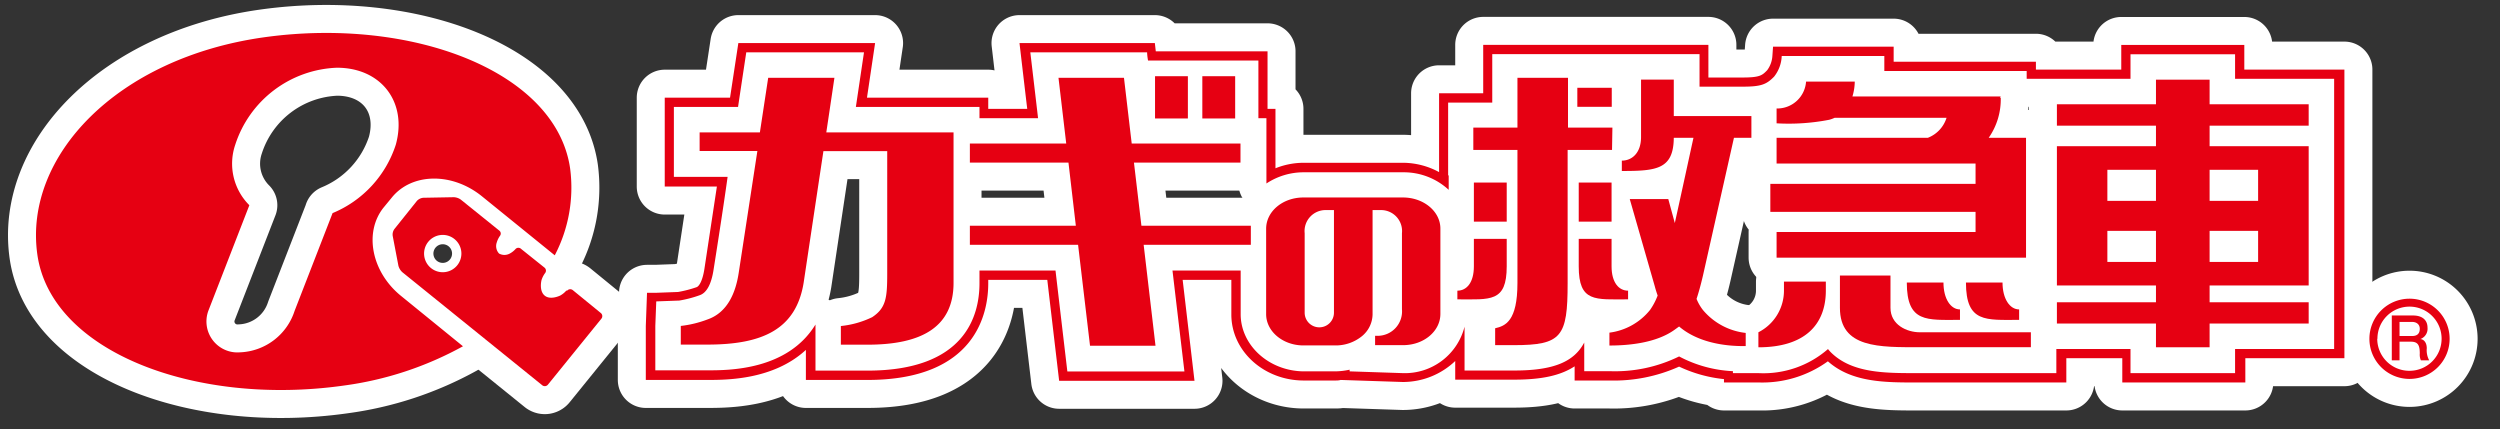
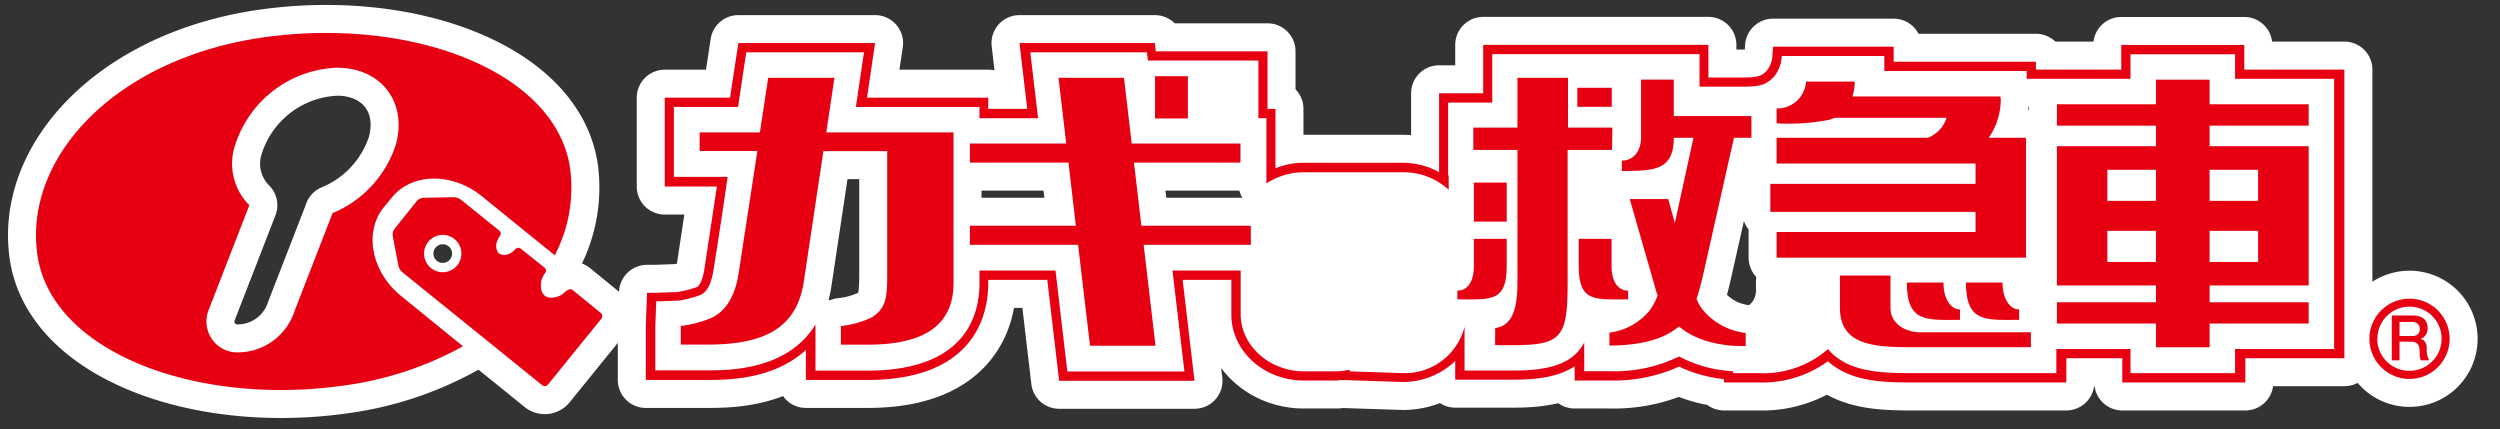
<svg xmlns="http://www.w3.org/2000/svg" id="レイヤー_1" data-name="レイヤー 1" viewBox="0 0 268 46" width="268" height="46">
  <rect x="0" y="0" width="268" height="46" fill="#333333" stroke="none" />
  <defs>
    <style>.cls-1{fill:none;stroke:#fff;stroke-linejoin:round;stroke-width:6px;}.cls-2{fill:#e60012;}</style>
  </defs>
  <title>logoShopType02</title>
  <rect class="cls-1" x="169.09" y="9.41" width="3.69" height="2.04" />
  <rect class="cls-1" x="128.89" y="8.17" width="3.52" height="4.53" />
  <rect class="cls-1" x="123.82" y="8.17" width="3.52" height="4.53" />
  <path class="cls-1" d="M43,31.73c-3.19-2.58-4-6.83-1.88-9.48L42,21.18c2.15-2.66,6.47-2.72,9.66-.14l7.81,6.33a15.67,15.67,0,0,0,1.65-9.29C59.63,7.61,44.08,1.78,28.29,4S2.54,16.78,4,27.26s17,16.3,32.8,14.08a36.39,36.39,0,0,0,12.83-4.22Zm-7.35-8.88L31.58,33.33a6.41,6.41,0,0,1-5.86,4.44,3.32,3.32,0,0,1-3.39-4.44L26.73,22a6.29,6.29,0,0,1-1.51-6.49,11.93,11.93,0,0,1,10.9-8.25c4.75,0,7.57,3.69,6.31,8.25A11.9,11.9,0,0,1,35.64,22.85Z" />
  <path class="cls-1" d="M60.71,31.15a2.37,2.37,0,0,1-.65.53s-1.06.53-1.68,0-.33-1.65-.33-1.65a2.53,2.53,0,0,1,.38-.75l0,0a.42.42,0,0,0-.07-.6l-2.5-2a.42.42,0,0,0-.58,0,2.25,2.25,0,0,1-.63.5,1.19,1.19,0,0,1-1.15,0A1.17,1.17,0,0,1,53.25,26a2.41,2.41,0,0,1,.35-.72.4.4,0,0,0-.09-.57L49.4,21.4a1.39,1.39,0,0,0-.76-.26l-3.25.06a1.06,1.06,0,0,0-.7.34l-2.4,3a1,1,0,0,0-.19.76l.61,3.19a1.45,1.45,0,0,0,.42.69l15,12.12a.43.43,0,0,0,.61-.07l5.73-7.07a.43.43,0,0,0-.07-.61l-3-2.45a.43.43,0,0,0-.6.06ZM49,28.46a2,2,0,1,1-.29-2.84A2,2,0,0,1,49,28.46Z" />
  <path class="cls-1" d="M157,35Z" />
  <path class="cls-1" d="M240.59,7.46V4.82H227.4V7.46h-9.15V6.62H203V5H190.07L190,6a2.86,2.86,0,0,1-.56,1.53c-.54.55-.77.78-2.67.78l-3.63,0V4.81H159V10h-4.73v8.45a8.2,8.2,0,0,0-3.83-1H139.73a8.13,8.13,0,0,0-3,.59V11.67h-.85V5.5H123.9l-.1-.88H109.29s.64,5.48.83,7.05h-4.18v-1.2h-13l.87-5.85H79.15l-.89,5.85h-7V20h5.59l-1.33,8.78c-.2,1.33-.57,1.89-.83,2a12.75,12.75,0,0,1-2,.52l-2.41.09-.92,0-.13,3.56v5.78h6.57c2.1,0,7.1,0,10.59-3.22v3.22H93c11.68,0,12.94-7.24,12.94-10.35V30h6.33c.17,1.48,1.27,10.82,1.27,10.82h14.51L126.78,30H132v3.72c0,3.9,3.48,7.07,7.76,7.07h3.38c.17,0,.39,0,.58-.06v0l6.67.22A8.14,8.14,0,0,0,156,38.7v2h6.3c3,0,5-.45,6.5-1.43v1.52h3.72A17.08,17.08,0,0,0,180,39.3a14.71,14.71,0,0,0,4.81,1.34V41h3.72a12,12,0,0,0,7.42-2.27c2.53,2.26,6.1,2.28,9.56,2.27h16V38.4h6V41h13.19V38.4h10.62V7.46Zm9.63,29.95H239.6V40H228.39V37.41h-7.95V40h-15c-3.41,0-6.93,0-9.18-2.24-.11-.11-.2-.22-.3-.34A10.54,10.54,0,0,1,188.5,40h-2.73v-.21A13.64,13.64,0,0,1,180,38.21a15.58,15.58,0,0,1-7.44,1.58h-2.73V36.72c-1.08,2.05-3.26,3-7.49,3H157V35.19l0-.17h0A6.6,6.6,0,0,1,150.39,40l-5.71-.19v-.18a7.48,7.48,0,0,1-1.57.18h-3.38C136,39.76,133,37,133,33.68V29h-7.31c.37,3.14,1.28,10.82,1.28,10.82H114.42s-.93-7.91-1.27-10.82H105v1.37c0,3.5-1.56,9.36-12,9.36H87.42V34.79c-3,4.9-9.25,4.91-11.59,4.91H70.25V34.94l.1-2.63,2.47-.09A12.61,12.61,0,0,0,75,31.65c.75-.25,1.26-1.18,1.5-2.77,0,0,1-6.3,1.5-9.92H72.24v-7.5h6.88c.25-1.69.88-5.85.88-5.85H92.62l-.87,5.85H105v1.21h6.28c-.23-2-.83-7.06-.83-7.06h12.52s0,.34.1.88h11.83v6.18h.86v7a7.22,7.22,0,0,1,4-1.2h10.66a7.09,7.09,0,0,1,4.88,1.88V18.8h-.06V11h4.73V5.8h22.22V9.29l4.62,0c2,0,2.55-.24,3.37-1.07A3.78,3.78,0,0,0,191,6h11V7.61h15.26v.84h11.13V5.82H239.6V8.45h10.62Z" />
  <path class="cls-1" d="M247.49,13.47V11.18H236.87V8.54h-5.75v2.64H220.5v2.29h10.62v2.2H220.5V30.6h10.62v1.8H220.5v2.28h10.62v2.55h5.75V34.68h10.62V32.4H236.87V30.6h10.62V15.67H236.87v-2.2ZM231.12,28.08h-5.21V24.75h5.21Zm0-6.55h-5.21V18.2h5.21Zm10.95,6.55h-5.2V24.75h5.2Zm0-9.88v3.33h-5.2V18.2Z" />
  <polygon class="cls-1" points="121.56 17.43 132.98 17.43 132.98 15.39 121.32 15.39 120.49 8.34 113.47 8.34 114.3 15.39 103.97 15.39 103.97 17.43 114.54 17.43 115.33 24.2 103.97 24.2 103.97 26.24 115.57 26.24 116.85 37.06 123.87 37.06 122.6 26.24 134.09 26.24 134.09 24.2 122.36 24.2 121.56 17.43" />
  <path class="cls-1" d="M88.58,14.19c.5-3.33.87-5.85.87-5.85h-7.1l-.89,5.85H75v2h6.19l-2,13.06c-.33,2.16-1.21,4.26-3.36,5a11.69,11.69,0,0,1-2.85.69v2h2.85c5.83,0,9.5-1.58,10.32-6.63,0,0,1.17-7.8,2.12-14.11h6.84V29.29C95.11,31.9,95,33,93.5,34a10,10,0,0,1-3.36.95v2H93c5.82,0,9.22-1.9,9.22-6.63V14.19H88.58Z" />
  <path class="cls-1" d="M150.39,21.17H139.73c-2.23,0-4,1.5-4,3.35v9.16c0,1.85,1.8,3.35,4,3.35h3.38a4.45,4.45,0,0,0,2.9-1,3.08,3.08,0,0,0,1.13-2.32V22.52h.9A2.25,2.25,0,0,1,150.29,25v8.15A2.62,2.62,0,0,1,147.66,36h-.25v1h3c2.23,0,4-1.5,4-3.35V24.52C154.42,22.67,152.62,21.17,150.39,21.17ZM143,33.52a1.57,1.57,0,1,1-3.14,0V25a2.25,2.25,0,0,1,2.25-2.48H143Z" />
  <path class="cls-1" d="M202.66,33V29.54h-5.42V33c0,4.34,4.26,4.22,8.57,4.22h11.9V35.62h-11.9C204.41,35.62,202.66,34.82,202.66,33Z" />
  <path class="cls-1" d="M211.78,24.87H190.45v2.75h26.74V14.77h-4a7.2,7.2,0,0,0,1.29-4.3h-.09l.09-.13h-15.9a5.64,5.64,0,0,0,.25-1.59h-5.22a3.1,3.1,0,0,1-3.16,2.88v1.59a22.74,22.74,0,0,0,5.64-.38,3.63,3.63,0,0,0,.58-.21h12a3.38,3.38,0,0,1-2,2.14H190.45v2.76h21.33v2.18h-22v3h22Z" />
  <path class="cls-1" d="M204.41,30.29c0,4.34,2.16,4,5.7,4V33.17c-1,0-1.77-1.14-1.77-2.88Z" />
  <path class="cls-1" d="M191.24,31.14a5,5,0,0,1-2.74,4.48v1.61c4.89,0,7.23-2.35,7.23-6.09v-.95h-4.49Z" />
  <path class="cls-1" d="M210.75,30.29c0,4.34,2.15,4,5.7,4V33.17c-1,0-1.78-1.14-1.78-2.88Z" />
  <path class="cls-1" d="M172.85,13.68h-4.76V8.34h-5.42v5.34h-4.73v2.39h4.73V30.34c0,4.1-1.3,4.6-2.39,4.85V37h2c5.13,0,5.77-.89,5.77-6.63V16.07h4.76Z" />
  <rect class="cls-1" x="169.24" y="19.57" width="3.52" height="4.19" />
  <path class="cls-1" d="M174.53,32.09v-.93c-1,0-1.77-.88-1.77-2.61V25.61h-3.52v2.94C169.24,32.43,171,32.09,174.53,32.09Z" />
  <rect class="cls-1" x="158" y="19.57" width="3.52" height="4.19" />
  <path class="cls-1" d="M161.52,28.55V25.61H158v2.94c0,1.73-.76,2.61-1.77,2.61v.93C159.77,32.09,161.52,32.43,161.52,28.55Z" />
  <path class="cls-1" d="M179.43,8.53h-3.51v6.16c0,1.74-1,2.53-2.06,2.53v1.11c3.72,0,5.54-.18,5.57-3.56h2.11c-.44,2-1.27,5.85-2,9.14l-.7-2.57h-4.13l2.68,9.34c.1.38.21.72.31,1a7,7,0,0,1-.81,1.54,6.66,6.66,0,0,1-4.36,2.44v1.38c2,0,5-.25,7-1.7L180,35c2.64,2.26,6.65,2.09,7.14,2.1V35.69a7,7,0,0,1-4.58-2.45,4.88,4.88,0,0,1-.69-1.2c.22-.66.45-1.48.69-2.51l3.32-14.76h1.87V12.44h-8.32Z" />
  <path class="cls-1" d="M254,36.32a4.3,4.3,0,1,0,4.29-4.3A4.3,4.3,0,0,0,254,36.32Zm.86,0a3.44,3.44,0,1,1,3.43,3.43A3.44,3.44,0,0,1,254.84,36.32Z" />
  <path class="cls-1" d="M256.4,33.82h2.27c1,0,1.56.49,1.56,1.31a1.17,1.17,0,0,1-.78,1.22h0c.28,0,.7.26.7,1a2.27,2.27,0,0,0,.26,1.28h-.89a1.48,1.48,0,0,1-.12-.72c0-.89-.18-1.28-.95-1.28h-1.22v2h-.83Zm.83,2.2h1.36c.53,0,.81-.26.81-.77s-.39-.74-.82-.74h-1.35Z" />
  <rect class="cls-2" x="169.09" y="9.41" width="3.69" height="2.04" />
-   <rect class="cls-2" x="128.89" y="8.17" width="3.52" height="4.53" />
  <rect class="cls-2" x="123.82" y="8.17" width="3.52" height="4.53" />
  <path class="cls-2" d="M43,31.73c-3.19-2.58-4-6.83-1.88-9.48L42,21.18c2.15-2.66,6.47-2.72,9.66-.14l7.81,6.33a15.67,15.67,0,0,0,1.65-9.29C59.63,7.61,44.08,1.78,28.29,4S2.54,16.78,4,27.26s17,16.3,32.8,14.08a36.39,36.39,0,0,0,12.83-4.22Zm-7.35-8.88L31.58,33.33a6.41,6.41,0,0,1-5.86,4.44,3.32,3.32,0,0,1-3.39-4.44L26.73,22a6.29,6.29,0,0,1-1.51-6.49,11.93,11.93,0,0,1,10.9-8.25c4.75,0,7.57,3.69,6.31,8.25A11.9,11.9,0,0,1,35.64,22.85Z" />
  <path class="cls-2" d="M60.71,31.15a2.37,2.37,0,0,1-.65.53s-1.06.53-1.68,0-.33-1.65-.33-1.65a2.53,2.53,0,0,1,.38-.75l0,0a.42.42,0,0,0-.07-.6l-2.5-2a.42.42,0,0,0-.58,0,2.25,2.25,0,0,1-.63.5,1.19,1.19,0,0,1-1.15,0A1.17,1.17,0,0,1,53.25,26a2.41,2.41,0,0,1,.35-.72.4.4,0,0,0-.09-.57L49.4,21.4a1.39,1.39,0,0,0-.76-.26l-3.25.06a1.06,1.06,0,0,0-.7.34l-2.4,3a1,1,0,0,0-.19.76l.61,3.19a1.45,1.45,0,0,0,.42.69l15,12.12a.43.43,0,0,0,.61-.07l5.73-7.07a.43.43,0,0,0-.07-.61l-3-2.45a.43.43,0,0,0-.6.06ZM49,28.46a2,2,0,1,1-.29-2.84A2,2,0,0,1,49,28.46Z" />
  <path class="cls-2" d="M157,35Z" />
  <path class="cls-2" d="M240.59,7.46V4.82H227.4V7.46h-9.15V6.62H203V5H190.07L190,6a2.86,2.86,0,0,1-.56,1.53c-.54.55-.77.78-2.67.78l-3.63,0V4.81H159V10h-4.73v8.45a8.2,8.2,0,0,0-3.83-1H139.73a8.13,8.13,0,0,0-3,.59V11.67h-.85V5.5H123.9l-.1-.88H109.29s.64,5.48.83,7.05h-4.18v-1.2h-13l.87-5.85H79.15l-.89,5.85h-7V20h5.59l-1.33,8.78c-.2,1.33-.57,1.89-.83,2a12.75,12.75,0,0,1-2,.52l-2.41.09-.92,0-.13,3.56v5.78h6.57c2.1,0,7.1,0,10.59-3.22v3.22H93c11.68,0,12.94-7.24,12.94-10.35V30h6.33c.17,1.48,1.27,10.82,1.27,10.82h14.51L126.78,30H132v3.72c0,3.9,3.48,7.07,7.76,7.07h3.38c.17,0,.39,0,.58-.06v0l6.67.22A8.14,8.14,0,0,0,156,38.7v2h6.3c3,0,5-.45,6.5-1.43v1.52h3.72A17.08,17.08,0,0,0,180,39.3a14.71,14.71,0,0,0,4.81,1.34V41h3.72a12,12,0,0,0,7.42-2.27c2.53,2.26,6.1,2.28,9.56,2.27h16V38.4h6V41h13.19V38.4h10.62V7.46Zm9.63,29.95H239.6V40H228.39V37.41h-7.95V40h-15c-3.41,0-6.93,0-9.18-2.24-.11-.11-.2-.22-.3-.34A10.54,10.54,0,0,1,188.5,40h-2.73v-.21A13.64,13.64,0,0,1,180,38.21a15.58,15.58,0,0,1-7.44,1.58h-2.73V36.72c-1.08,2.05-3.26,3-7.49,3H157V35.19l0-.17h0A6.6,6.6,0,0,1,150.39,40l-5.71-.19v-.18a7.48,7.48,0,0,1-1.57.18h-3.38C136,39.76,133,37,133,33.68V29h-7.31c.37,3.14,1.28,10.82,1.28,10.82H114.42s-.93-7.91-1.27-10.82H105v1.37c0,3.5-1.56,9.36-12,9.36H87.42V34.79c-3,4.9-9.25,4.91-11.59,4.91H70.25V34.94l.1-2.63,2.47-.09A12.61,12.61,0,0,0,75,31.65c.75-.25,1.26-1.18,1.5-2.77,0,0,1-6.3,1.5-9.92H72.24v-7.5h6.88c.25-1.69.88-5.85.88-5.85H92.62l-.87,5.85H105v1.21h6.28c-.23-2-.83-7.06-.83-7.06h12.52s0,.34.1.88h11.83v6.18h.86v7a7.22,7.22,0,0,1,4-1.2h10.66a7.09,7.09,0,0,1,4.88,1.88V18.8h-.06V11h4.73V5.8h22.22V9.29l4.62,0c2,0,2.55-.24,3.37-1.07A3.78,3.78,0,0,0,191,6h11V7.61h15.26v.84h11.13V5.82H239.6V8.45h10.62Z" />
  <path class="cls-2" d="M247.49,13.47V11.18H236.87V8.54h-5.75v2.64H220.5v2.29h10.62v2.2H220.5V30.6h10.62v1.8H220.5v2.28h10.62v2.55h5.75V34.68h10.62V32.4H236.87V30.6h10.62V15.67H236.87v-2.2ZM231.12,28.08h-5.21V24.75h5.21Zm0-6.55h-5.21V18.2h5.21Zm10.95,6.55h-5.2V24.75h5.2Zm0-9.88v3.33h-5.2V18.2Z" />
  <polygon class="cls-2" points="121.56 17.43 132.98 17.43 132.98 15.39 121.32 15.39 120.49 8.34 113.47 8.34 114.3 15.39 103.97 15.39 103.97 17.43 114.54 17.43 115.33 24.2 103.97 24.2 103.97 26.24 115.57 26.24 116.85 37.06 123.87 37.06 122.6 26.24 134.09 26.24 134.09 24.2 122.36 24.2 121.56 17.43" />
  <path class="cls-2" d="M88.58,14.19c.5-3.33.87-5.85.87-5.85h-7.1l-.89,5.85H75v2h6.19l-2,13.06c-.33,2.16-1.21,4.26-3.36,5a11.69,11.69,0,0,1-2.85.69v2h2.85c5.83,0,9.5-1.58,10.32-6.63,0,0,1.17-7.8,2.12-14.11h6.84V29.29C95.11,31.9,95,33,93.5,34a10,10,0,0,1-3.36.95v2H93c5.82,0,9.22-1.9,9.22-6.63V14.19H88.58Z" />
-   <path class="cls-2" d="M150.39,21.17H139.73c-2.23,0-4,1.5-4,3.35v9.16c0,1.85,1.8,3.35,4,3.35h3.38a4.45,4.45,0,0,0,2.9-1,3.08,3.08,0,0,0,1.13-2.32V22.52h.9A2.25,2.25,0,0,1,150.29,25v8.15A2.62,2.62,0,0,1,147.66,36h-.25v1h3c2.23,0,4-1.5,4-3.35V24.52C154.42,22.67,152.62,21.17,150.39,21.17ZM143,33.52a1.57,1.57,0,1,1-3.14,0V25a2.25,2.25,0,0,1,2.25-2.48H143Z" />
  <path class="cls-2" d="M202.66,33V29.54h-5.42V33c0,4.34,4.26,4.22,8.57,4.22h11.9V35.62h-11.9C204.41,35.62,202.66,34.82,202.66,33Z" />
  <path class="cls-2" d="M211.78,24.87H190.45v2.75h26.74V14.77h-4a7.2,7.2,0,0,0,1.29-4.3h-.09l.09-.13h-15.9a5.64,5.64,0,0,0,.25-1.59h-5.22a3.1,3.1,0,0,1-3.16,2.88v1.59a22.74,22.74,0,0,0,5.64-.38,3.63,3.63,0,0,0,.58-.21h12a3.38,3.38,0,0,1-2,2.14H190.45v2.76h21.33v2.18h-22v3h22Z" />
  <path class="cls-2" d="M204.41,30.29c0,4.34,2.16,4,5.7,4V33.17c-1,0-1.77-1.14-1.77-2.88Z" />
-   <path class="cls-2" d="M191.24,31.14a5,5,0,0,1-2.74,4.48v1.61c4.89,0,7.23-2.35,7.23-6.09v-.95h-4.49Z" />
  <path class="cls-2" d="M210.75,30.29c0,4.34,2.15,4,5.7,4V33.17c-1,0-1.78-1.14-1.78-2.88Z" />
  <path class="cls-2" d="M172.85,13.68h-4.76V8.34h-5.42v5.34h-4.73v2.39h4.73V30.34c0,4.1-1.3,4.6-2.39,4.85V37h2c5.13,0,5.77-.89,5.77-6.63V16.07h4.76Z" />
-   <rect class="cls-2" x="169.24" y="19.57" width="3.52" height="4.19" />
  <path class="cls-2" d="M174.53,32.09v-.93c-1,0-1.77-.88-1.77-2.61V25.61h-3.52v2.94C169.24,32.43,171,32.09,174.53,32.09Z" />
  <rect class="cls-2" x="158" y="19.57" width="3.52" height="4.19" />
  <path class="cls-2" d="M161.52,28.55V25.61H158v2.94c0,1.73-.76,2.61-1.77,2.61v.93C159.77,32.09,161.52,32.43,161.52,28.55Z" />
  <path class="cls-2" d="M179.43,8.53h-3.51v6.16c0,1.74-1,2.53-2.06,2.53v1.11c3.72,0,5.54-.18,5.57-3.56h2.11c-.44,2-1.27,5.85-2,9.14l-.7-2.57h-4.13l2.68,9.34c.1.38.21.72.31,1a7,7,0,0,1-.81,1.54,6.66,6.66,0,0,1-4.36,2.44v1.38c2,0,5-.25,7-1.7L180,35c2.64,2.26,6.65,2.09,7.14,2.1V35.69a7,7,0,0,1-4.58-2.45,4.88,4.88,0,0,1-.69-1.2c.22-.66.45-1.48.69-2.51l3.32-14.76h1.87V12.44h-8.32Z" />
  <path class="cls-2" d="M254,36.32a4.3,4.3,0,1,0,4.29-4.3A4.3,4.3,0,0,0,254,36.32Zm.86,0a3.44,3.44,0,1,1,3.43,3.43A3.44,3.44,0,0,1,254.84,36.32Z" />
  <path class="cls-2" d="M256.4,33.82h2.27c1,0,1.56.49,1.56,1.31a1.17,1.17,0,0,1-.78,1.22h0c.28,0,.7.26.7,1a2.27,2.27,0,0,0,.26,1.28h-.89a1.48,1.48,0,0,1-.12-.72c0-.89-.18-1.28-.95-1.28h-1.22v2h-.83Zm.83,2.2h1.36c.53,0,.81-.26.81-.77s-.39-.74-.82-.74h-1.35Z" />
</svg>